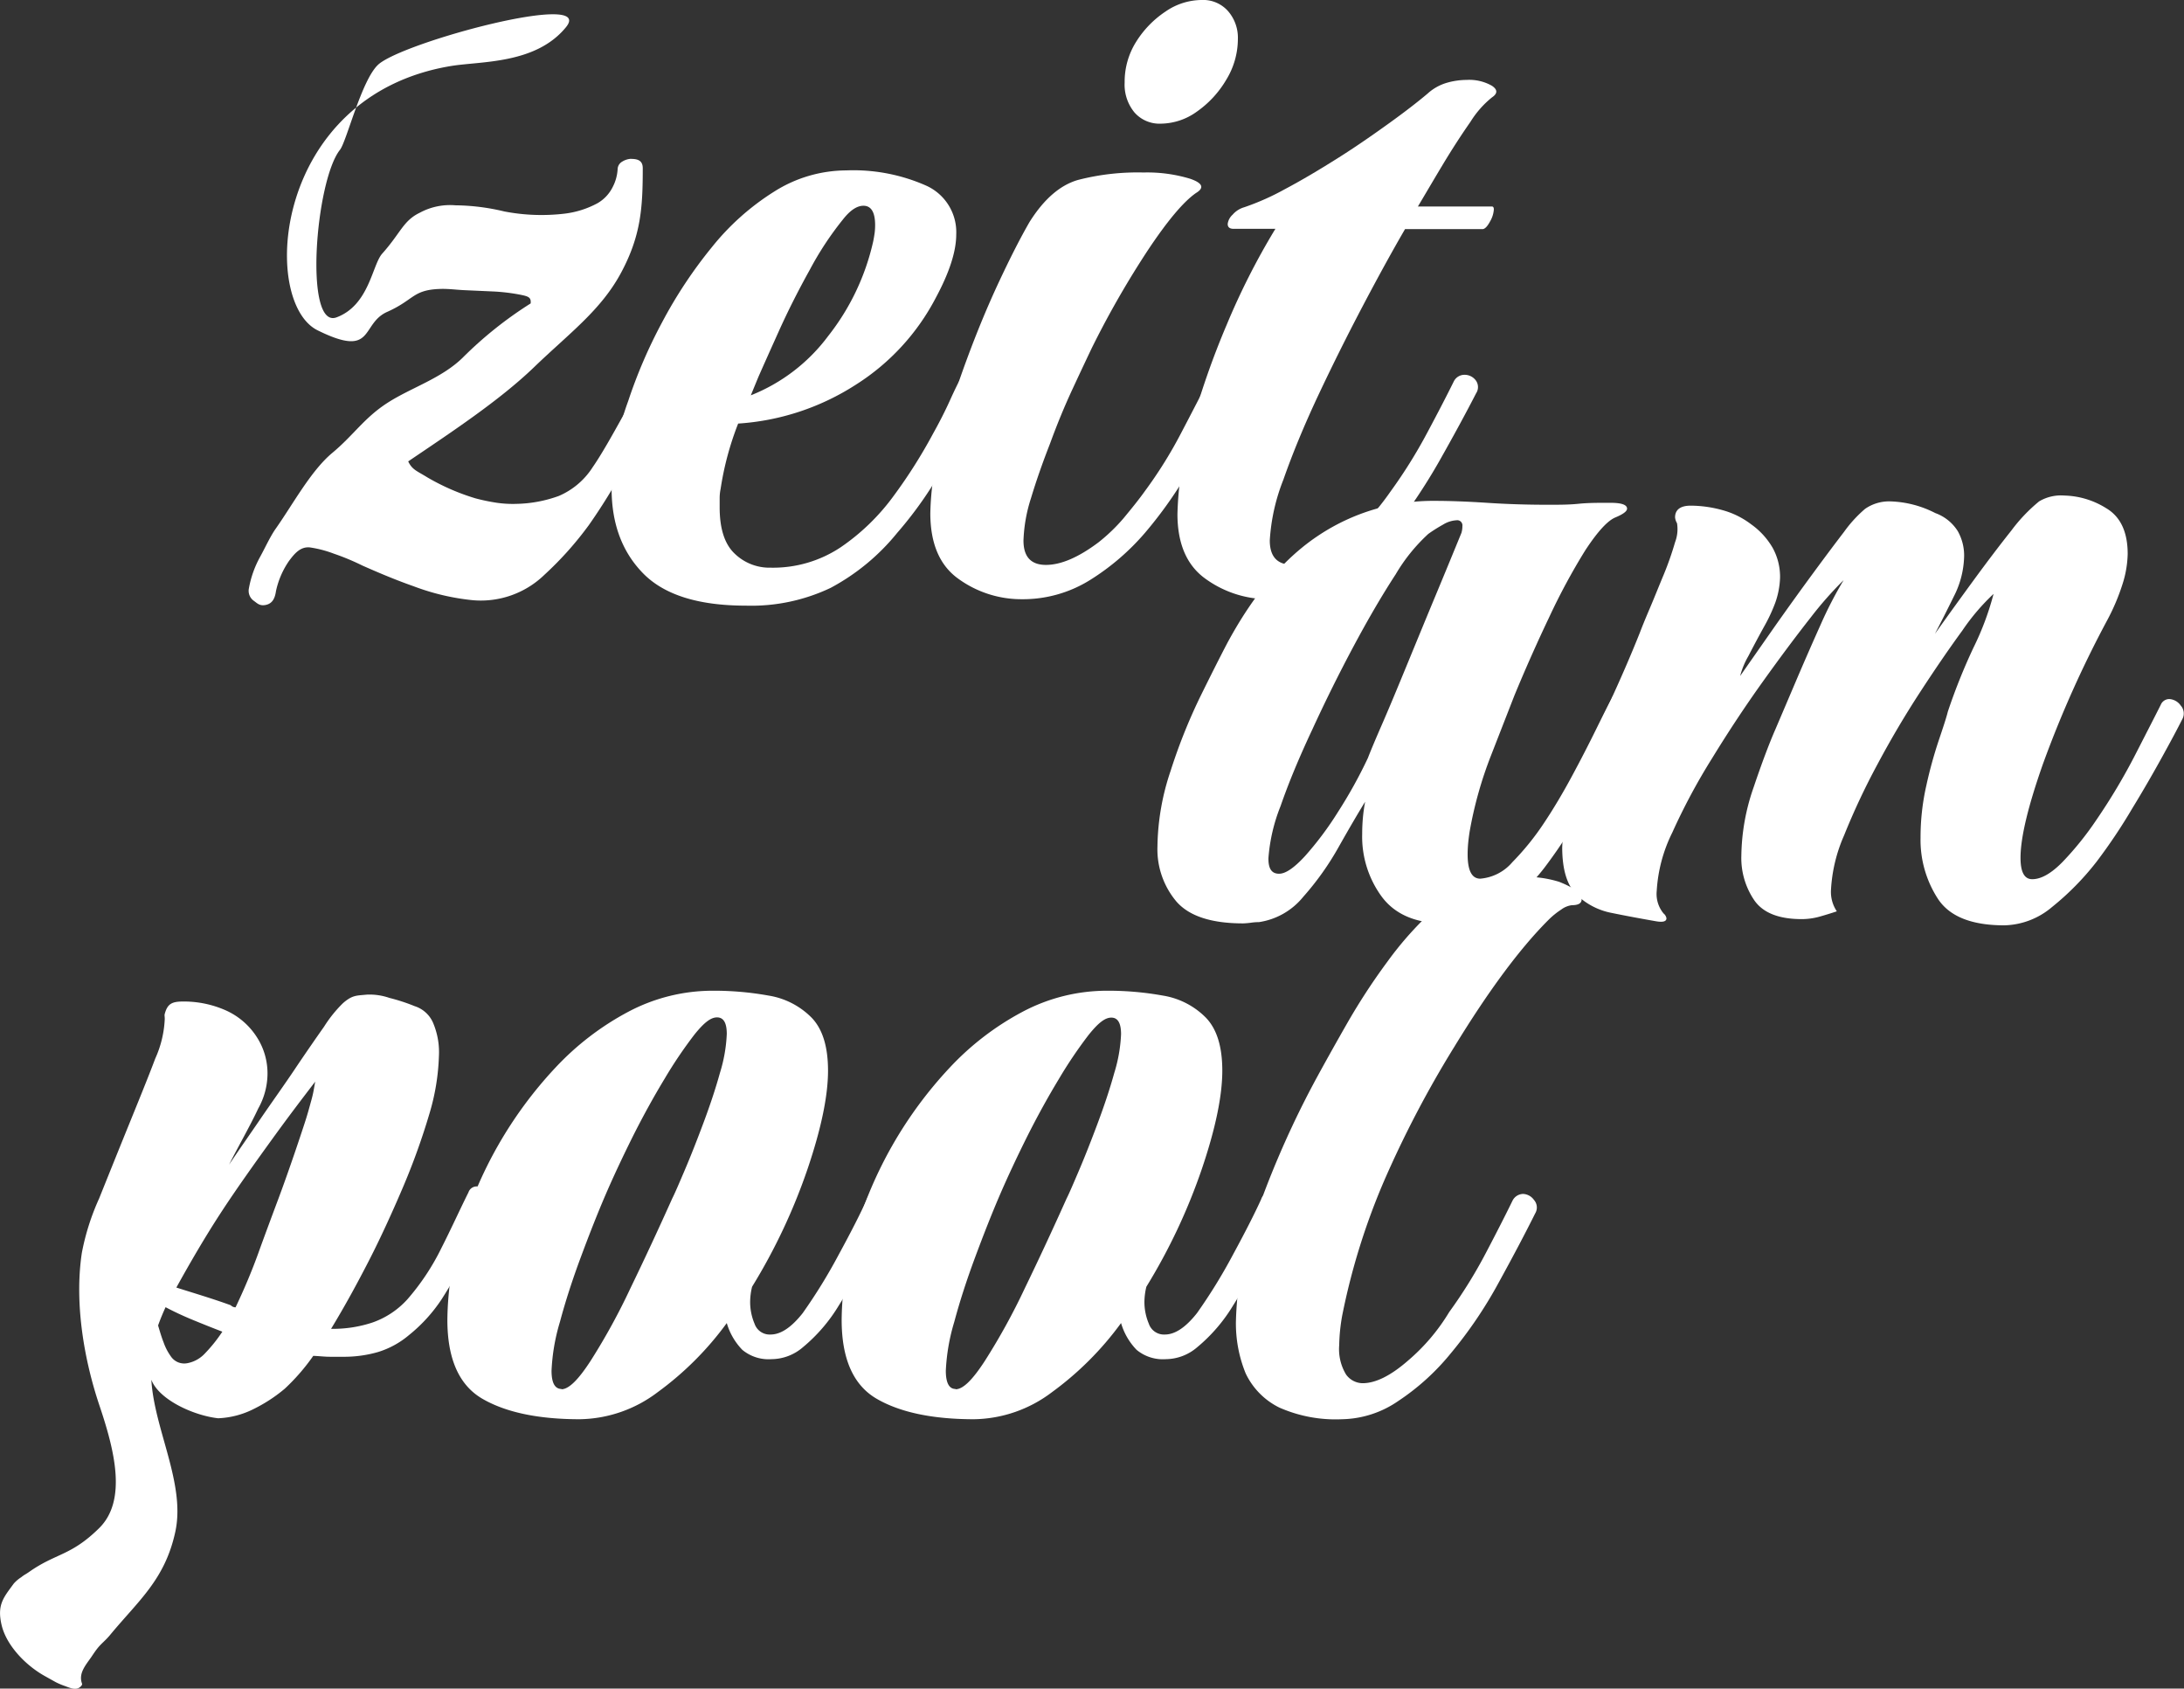
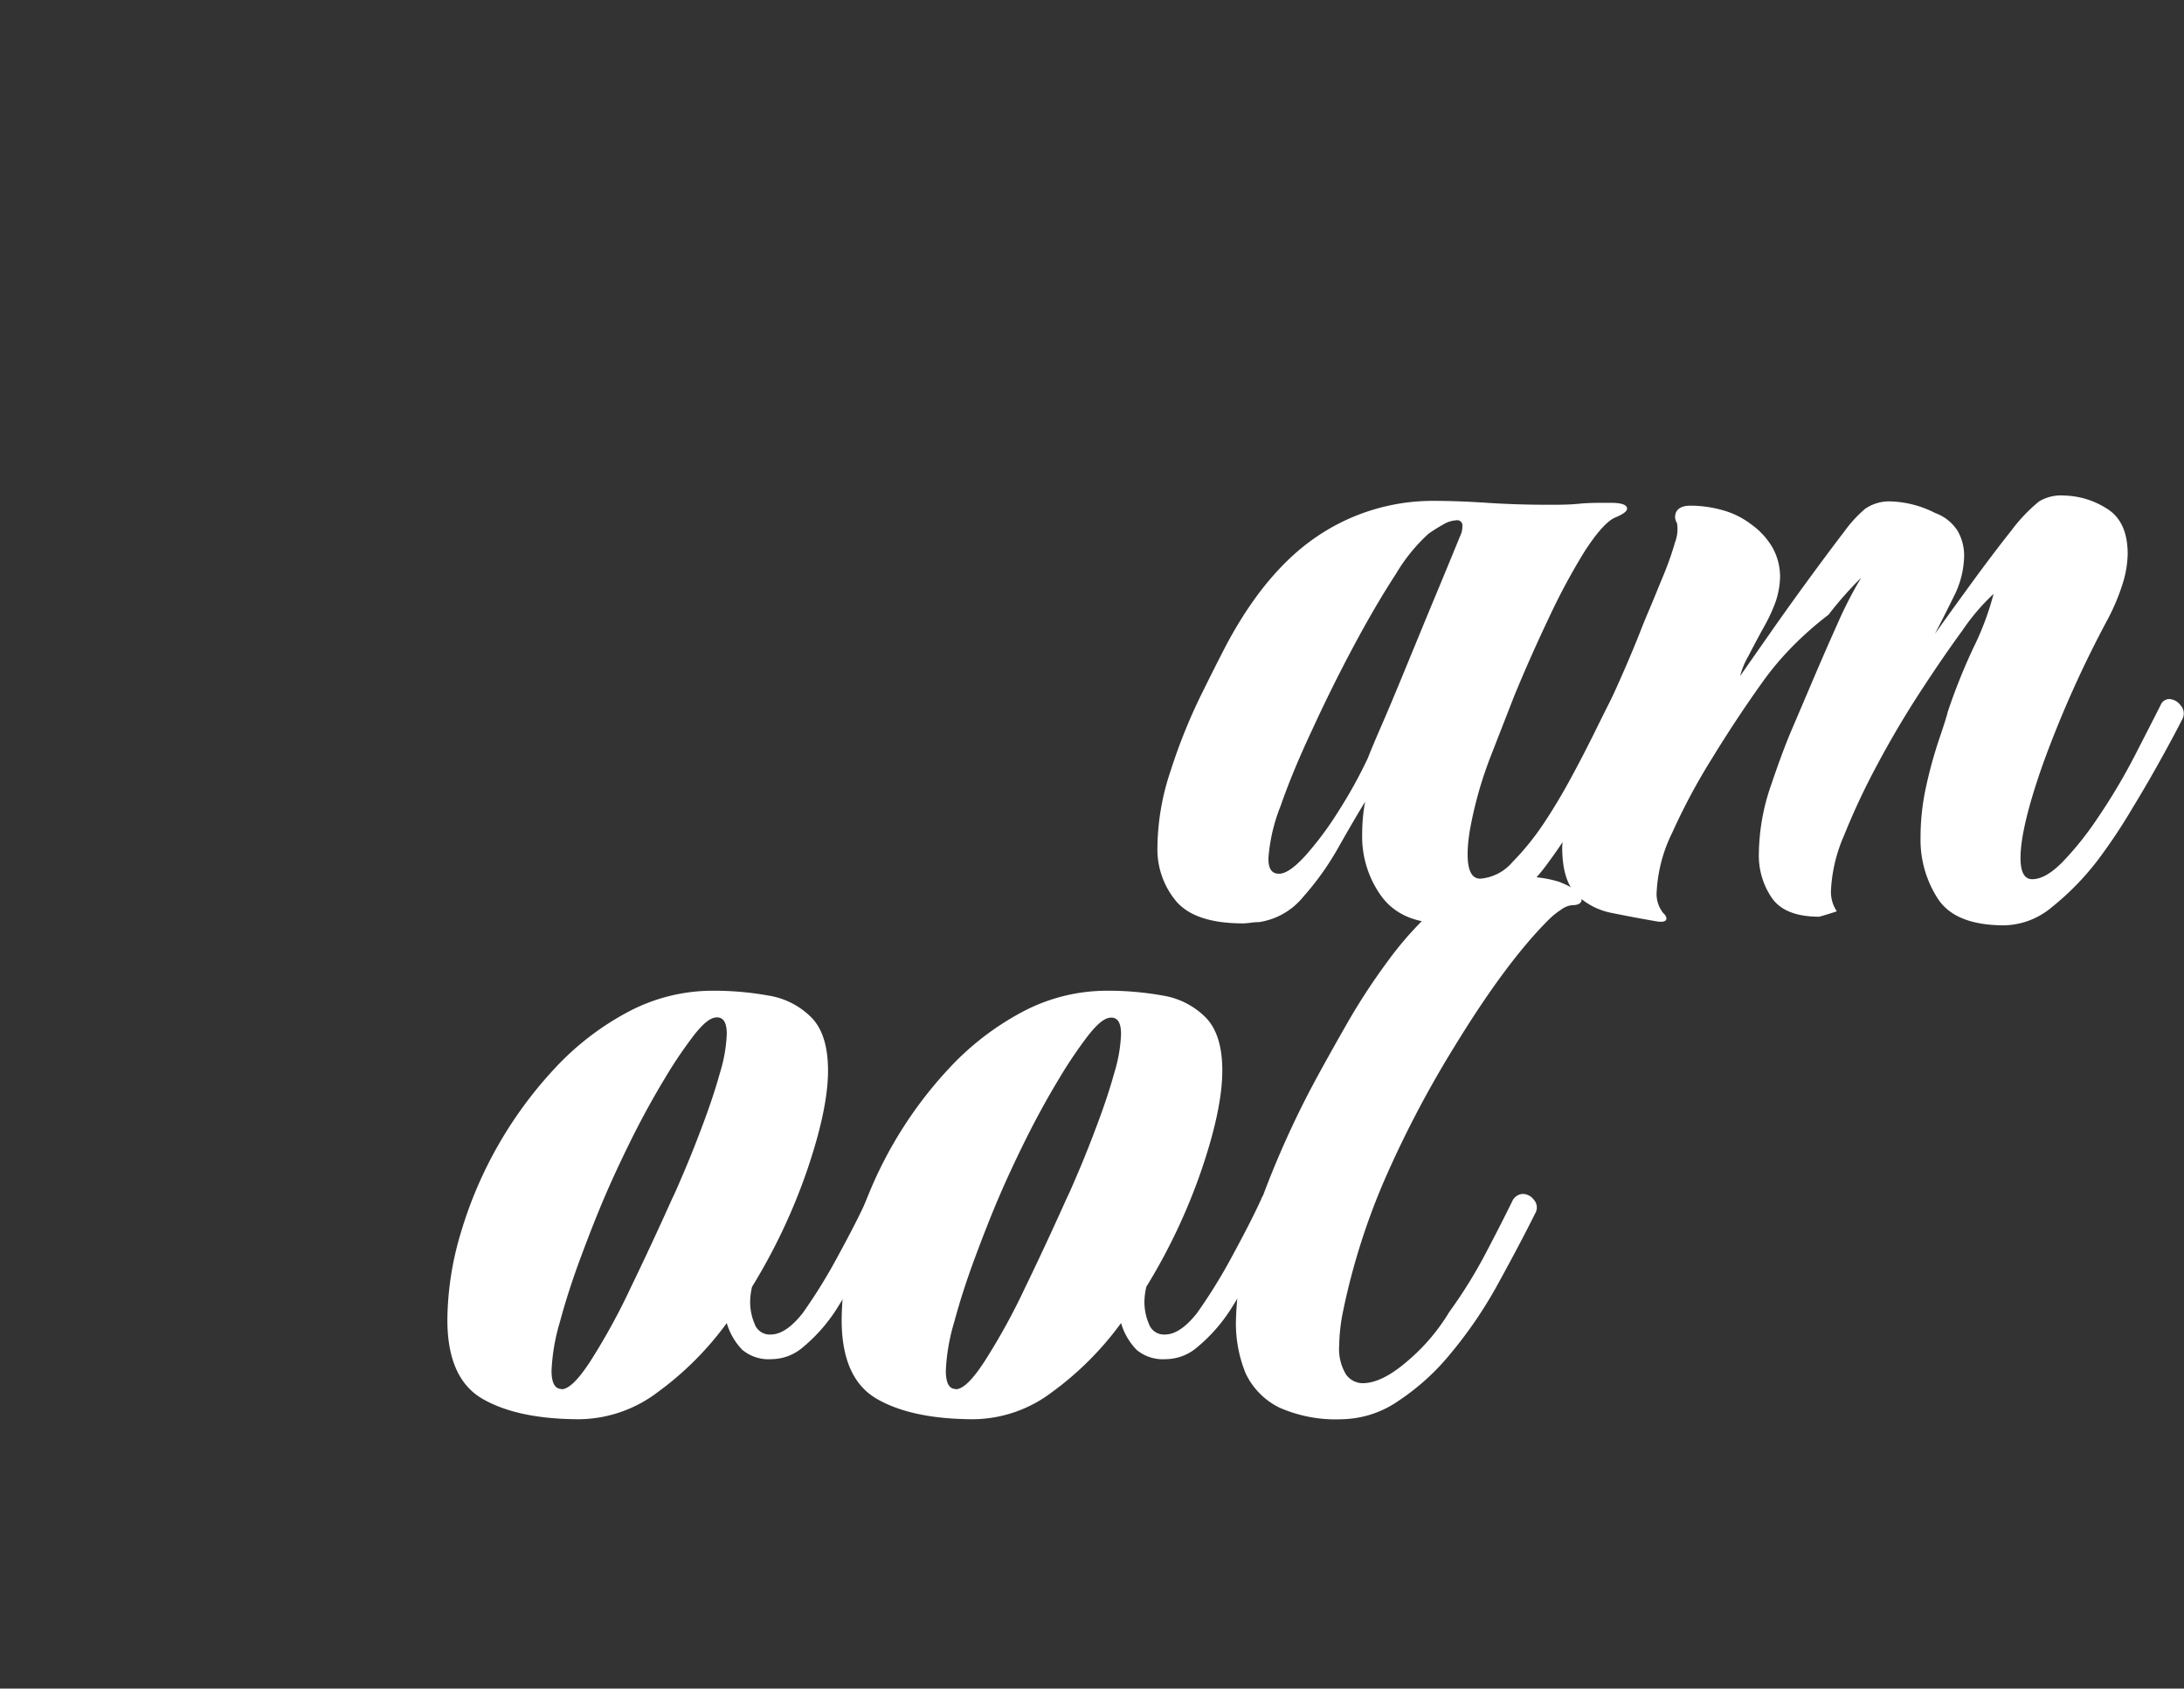
<svg xmlns="http://www.w3.org/2000/svg" viewBox="0 0 291.64 225.44">
  <rect x="0" y="0" width="291.64" height="225.44" fill="#333333" stroke="none" />
  <g id="Header_with_Logo_and_Navigation" data-name="Header with Logo and Navigation">
-     <path d="M35.46,80.77c-.81.15-1.09-.22-1.6-.58a1.63,1.63,0,0,1-.63-1.6,13.69,13.69,0,0,1,1.49-4.22c.68-1.23,1.37-2.76,2.1-3.79,2.31-3.28,4.71-7.75,7.56-10.12s4.25-4.68,7.4-6.7,7.16-3.23,10-6a52.27,52.27,0,0,1,9.08-7.25c.08-.78-.27-.93-1.22-1.13A25.22,25.22,0,0,0,66,38.92L62,38.74c-1.24-.06-2.18-.21-3.36-.16-3.55.15-3.35,1.46-6.94,3.06s-1.61,6.26-9.29,2.46-6-31.3,17.77-35.28c4-.67,11.33-.22,15.39-5.18s-21.84,2-25.08,5c-2.22,2.07-4.2,10.22-5.09,11.36-3.29,4.15-4.83,24-.46,22.37s4.75-7,6.1-8.51c2.46-2.75,2.8-4.39,5-5.45a8.49,8.49,0,0,1,4.77-1,29,29,0,0,1,6.53.82,26.19,26.19,0,0,0,8,.3,12.32,12.32,0,0,0,4.45-1.4,5.09,5.09,0,0,0,2-2.11,5.89,5.89,0,0,0,.69-2.52,1.21,1.21,0,0,1,.62-.93,2.48,2.48,0,0,1,1.06-.36c.9,0,1.66.14,1.67,1.23,0,5.24-.22,9-2.91,14S76,44.51,71.34,49,60.18,57.76,54.51,61.6c.53,1.13,1.2,1.29,2.55,2.13a29.65,29.65,0,0,0,6.42,2.8,26.17,26.17,0,0,0,2.83.59,14.79,14.79,0,0,0,2.66.15,17.5,17.5,0,0,0,5.66-1.06,10.05,10.05,0,0,0,4.51-3.83c1.23-1.77,2.78-4.57,3.75-6.31S84.58,53,85.34,51.6c.44-.8.57-.73,1.23-.77a1.66,1.66,0,0,1,1.54.8,1.43,1.43,0,0,1,.09,1.78c-1.32,2.59-2.71,5-4.18,7.8a76.92,76.92,0,0,1-5.37,8.87,45.06,45.06,0,0,1-5.94,6.65,12.2,12.2,0,0,1-9.6,3.4,31,31,0,0,1-7.88-1.86c-2.42-.85-4.64-1.79-6.83-2.76a31.82,31.82,0,0,0-3.82-1.59,15.1,15.1,0,0,0-3.23-.84c-1.24-.1-2,.8-2.75,1.8a11.22,11.22,0,0,0-1.75,4.05C36.69,80.06,36.26,80.61,35.46,80.77Z" fill="#fff" />
-     <path d="M99.61,80.86q-9.49,0-13.71-4.29T81.67,65.26a36.07,36.07,0,0,1,2.21-11.7A66.24,66.24,0,0,1,88.43,43a60.75,60.75,0,0,1,6.63-10,33.37,33.37,0,0,1,8.32-7.42A18.1,18.1,0,0,1,113,22.75a24,24,0,0,1,10.6,2,6.81,6.81,0,0,1,4.09,6.56q0,3.38-2.73,8.45A30.27,30.27,0,0,1,114.3,51.35a32.93,32.93,0,0,1-15.73,5.2,40.12,40.12,0,0,0-2.34,8.71,6,6,0,0,0-.13,1.24v1.23q0,4.29,2,6.18a6.67,6.67,0,0,0,4.81,1.88,16.3,16.3,0,0,0,9.36-2.73,28.93,28.93,0,0,0,7.09-6.89,68.29,68.29,0,0,0,5.26-8.32c.87-1.56,1.6-3,2.21-4.35s1.08-2.32,1.43-2.93a1.56,1.56,0,0,1,2.86-.19,1.65,1.65,0,0,1,.13,1.88q-1.69,3.38-4.68,9a52,52,0,0,1-6.76,9.88,29,29,0,0,1-8.9,7.35A24.69,24.69,0,0,1,99.61,80.86Zm.65-28.08a23.82,23.82,0,0,0,10.34-7.93,31.49,31.49,0,0,0,6-12.61c.09-.43.15-.82.2-1.17a9.07,9.07,0,0,0,.06-1c0-1.73-.52-2.6-1.56-2.6-.87,0-1.78.61-2.73,1.82a42.42,42.42,0,0,0-4.42,6.7q-2.34,4.21-4.16,8.25c-1.21,2.69-2.12,4.72-2.73,6.11Z" fill="#fff" />
-     <path d="M136.4,80A14.33,14.33,0,0,1,128,77.29q-3.77-2.67-3.77-8.78a38.43,38.43,0,0,1,1.37-9.36,112.52,112.52,0,0,1,3.44-11q2.08-5.66,4.36-10.53t4.09-8q2.87-4.55,6.44-5.59a31.88,31.88,0,0,1,8.77-1,19.69,19.69,0,0,1,6.24.84q2.48.86.78,1.89-2.47,1.7-6.37,7.54a123.1,123.1,0,0,0-7.54,13.13q-1,2.09-2.6,5.53t-3,7.28q-1.5,3.83-2.54,7.28a20.55,20.55,0,0,0-1,5.65q0,3.25,3,3.25t7-3a23.51,23.51,0,0,0,3.38-3.25c1-1.21,2-2.43,2.86-3.64a58.14,58.14,0,0,0,4.75-7.6q2.15-4.1,4-7.74a1.18,1.18,0,0,1,1-.78,1.89,1.89,0,0,1,1.56.91,1.77,1.77,0,0,1,.13,1.95q-2,3.9-4.81,9.17a56.31,56.31,0,0,1-6.63,9.68,31.83,31.83,0,0,1-7.34,6.31A16.94,16.94,0,0,1,136.4,80ZM155,16.51A4.44,4.44,0,0,1,151.48,15a5.83,5.83,0,0,1-1.3-4,10,10,0,0,1,1.56-5.46,13.29,13.29,0,0,1,3.9-4A8.56,8.56,0,0,1,160.45,0,4.42,4.42,0,0,1,164,1.5a5.41,5.41,0,0,1,1.3,3.7,10.44,10.44,0,0,1-1.56,5.46,13.56,13.56,0,0,1-3.9,4.23A8.35,8.35,0,0,1,155,16.51Z" fill="#fff" />
-     <path d="M169.42,80A14.33,14.33,0,0,1,161,77.29q-3.76-2.67-3.77-8.65A45.52,45.52,0,0,1,159,57.2a107.87,107.87,0,0,1,4.81-13.85,94.9,94.9,0,0,1,6.5-12.8h-5.59c-.52,0-.78-.22-.78-.65a2,2,0,0,1,.65-1.23,3.23,3.23,0,0,1,1.56-1,33.38,33.38,0,0,0,5.4-2.4c2.21-1.17,4.52-2.54,7-4.1s4.72-3.12,6.89-4.68,3.9-2.9,5.2-4a6.54,6.54,0,0,1,2.54-1.43,9.62,9.62,0,0,1,2.66-.39,6.1,6.1,0,0,1,3.38.78q1.17.78,0,1.56a12.92,12.92,0,0,0-2.86,3.25c-1.21,1.73-2.45,3.64-3.7,5.72s-2.37,4-3.32,5.59h9.88c.17,0,.26.13.26.39a3.64,3.64,0,0,1-.52,1.63c-.35.65-.69,1-1,1H187.62Q185,35.1,181.9,41T176,52.85q-2.81,6-4.62,11.18a26.17,26.17,0,0,0-1.82,8.12q0,3.25,3,3.25t7-3a35.75,35.75,0,0,0,6.11-6.76,66.3,66.3,0,0,0,4.88-7.8q2.14-4,3.57-6.89a1.58,1.58,0,0,1,1.43-.91,1.85,1.85,0,0,1,1.5.72,1.5,1.5,0,0,1,.06,1.75q-2,3.9-4.94,9.1a78.4,78.4,0,0,1-6.37,9.49,27.08,27.08,0,0,1-5.33,5.2A22.27,22.27,0,0,1,175.21,79,17.77,17.77,0,0,1,169.42,80Z" fill="#fff" />
    <path d="M166,123.28q-6.37,0-8.91-2.92a10.82,10.82,0,0,1-2.53-7.35,32.6,32.6,0,0,1,1.75-10.07,74.32,74.32,0,0,1,4-10q2.28-4.62,3.58-7.09,5.32-9.87,12.28-14.43a27.58,27.58,0,0,1,15.41-4.55q3,0,7,.26c2.68.18,5.41.26,8.19.26,1.38,0,2.73,0,4-.13s2.55-.13,3.77-.13h.52c1.47,0,2.21.26,2.21.78q0,.52-1.56,1.17t-4,4.36a84.91,84.91,0,0,0-4.81,8.9q-2.48,5.2-4.68,10.53-1.17,3-3.12,8a52.88,52.88,0,0,0-2.86,10.2c-.09.61-.16,1.15-.2,1.63s-.06.93-.06,1.36c0,2.17.56,3.25,1.69,3.25a6.31,6.31,0,0,0,4.29-2.21,35.09,35.09,0,0,0,4.29-5.33c1.21-1.82,2.42-3.85,3.64-6.11s2.29-4.35,3.25-6.3,1.64-3.32,2.08-4.1a1.16,1.16,0,0,1,1-.78c.52,0,1,.37,1.43,1.11a2.14,2.14,0,0,1,.13,2.14q-2.47,4.82-5.33,10.27a68.91,68.91,0,0,1-6.24,9.88q-5.73,7.41-13.26,7.41c-3.82,0-6.61-1.17-8.39-3.51a13.53,13.53,0,0,1-2.66-8.45,23.29,23.29,0,0,1,.39-4.29q-1.44,2.34-3.51,6a37.76,37.76,0,0,1-4.75,6.69,9.38,9.38,0,0,1-5.91,3.38,7.17,7.17,0,0,0-1,.07A10.37,10.37,0,0,1,166,123.28Zm4.81-6.63c.86,0,2-.78,3.44-2.34a43.18,43.18,0,0,0,4.42-5.91,62.74,62.74,0,0,0,4-7.22c.26-.69.88-2.19,1.88-4.48s2.12-5,3.38-8.06,2.54-6.18,3.84-9.3,2.42-5.85,3.38-8.19a3.07,3.07,0,0,0,.13-.91.69.69,0,0,0-.78-.78,3.84,3.84,0,0,0-1.82.59,20.33,20.33,0,0,0-1.95,1.23,23.39,23.39,0,0,0-4.36,5.4q-2.67,4.09-5.59,9.55t-5.52,11.12Q172.6,103,171,107.62a23.31,23.31,0,0,0-1.62,6.95C169.36,116,169.83,116.65,170.79,116.65Z" fill="#fff" />
-     <path d="M267.64,123.54q-6.51,0-8.84-3.51a14.42,14.42,0,0,1-2.34-8.19,31.31,31.31,0,0,1,.78-7,58.59,58.59,0,0,1,1.69-6.11c.6-1.78,1-3,1.17-3.71a78.74,78.74,0,0,1,3.44-8.58,37.58,37.58,0,0,0,2.67-7.15,28.78,28.78,0,0,0-4.16,4.88q-2.61,3.57-5.66,8.25t-5.72,9.69a93.25,93.25,0,0,0-4.42,9.42,20.77,20.77,0,0,0-1.75,7.28,4.65,4.65,0,0,0,.78,2.86q-1.17.39-2.34.72a9,9,0,0,1-2.34.32q-4.56,0-6.31-2.47a10,10,0,0,1-1.76-6,28.58,28.58,0,0,1,1.63-9.1q1.62-4.8,2.93-7.8,1-2.34,2.66-6.24t3.38-7.73a53.77,53.77,0,0,1,3.06-5.92,48.93,48.93,0,0,0-4.36,4.94Q238.9,86.11,235.4,91t-6.76,10.21a82.74,82.74,0,0,0-5.33,9.94,20.09,20.09,0,0,0-2.08,7.8,4.08,4.08,0,0,0,.91,3,1.07,1.07,0,0,1,.39.65c0,.43-.48.56-1.43.39-2-.35-3.95-.71-5.85-1.1a9.18,9.18,0,0,1-4.75-2.47q-1.89-1.89-1.89-6.31a25.55,25.55,0,0,1,1.83-8.51q1.81-5,4.29-10.34T219,84.41c.26-.69.69-1.75,1.3-3.18s1.23-3,1.88-4.55a41.7,41.7,0,0,0,1.5-4.29,4.88,4.88,0,0,0,.26-2.54,1.83,1.83,0,0,1-.26-.78c0-1,.69-1.56,2.08-1.56a16,16,0,0,1,4.22.59A11.1,11.1,0,0,1,233.84,70a10,10,0,0,1,2.86,3.12,8,8,0,0,1,1,4,11.06,11.06,0,0,1-.65,3.38,22.17,22.17,0,0,1-1.5,3.19c-.74,1.34-1.43,2.64-2.08,3.9a10.6,10.6,0,0,0-1.1,2.66L237,83.63Q239.56,80,242,76.68T246.25,71a17.14,17.14,0,0,1,2.8-3.06,5.61,5.61,0,0,1,3.38-1,14,14,0,0,1,6,1.56,5.91,5.91,0,0,1,3,2.41,6.63,6.63,0,0,1,.85,3.31,12.3,12.3,0,0,1-1.37,5.4q-1.37,2.79-2.53,5,2.59-3.63,5.26-7.28c1.78-2.43,3.42-4.59,4.94-6.5a21.94,21.94,0,0,1,3.71-3.9,5.71,5.71,0,0,1,3.38-.78,11,11,0,0,1,5.58,1.69q2.87,1.7,2.87,6.11a14.14,14.14,0,0,1-.65,3.9,28.24,28.24,0,0,1-2.08,4.94,146,146,0,0,0-8.58,19.18c-2,5.67-3,9.86-3,12.54,0,1.91.51,2.86,1.56,2.86q1.81,0,4.09-2.34a41.46,41.46,0,0,0,4.49-5.59,80.82,80.82,0,0,0,5.26-8.84c1.6-3.12,2.71-5.28,3.32-6.5a1.24,1.24,0,0,1,1.17-.78,2,2,0,0,1,1.49.85,1.59,1.59,0,0,1,.2,1.88c-.61,1.22-1.5,2.88-2.67,5s-2.49,4.42-4,6.89A74,74,0,0,1,280,115a36.22,36.22,0,0,1-6,6.11A10.19,10.19,0,0,1,267.64,123.54Z" fill="#fff" />
-     <path d="M6.06,223.81C3.4,222.35.84,219.65.21,216.94s.28-3.67,1.63-5.52a4.64,4.64,0,0,1,1-.85c.4-.33.59-.38,1.07-.72,3.57-2.51,5.55-2.11,9.32-5.82s2.06-10.41.05-16.38-3.38-13.58-2.35-20.39A32,32,0,0,1,13.24,160c1.06-2.64,2.71-6.74,3.86-9.57s2.74-6.72,3.63-9.1A14.3,14.3,0,0,0,22,136.05c0-.42-.06-.47,0-.69.38-1.4,1-1.66,2.59-1.65a13.85,13.85,0,0,1,5.51,1.16,9.54,9.54,0,0,1,4.2,3.6,8.91,8.91,0,0,1,1.42,5A9.6,9.6,0,0,1,34.48,148c-1,2.16-2.72,5.17-3.89,7.49,1.34-2,2.75-4,4.17-6.08s3.3-4.71,4.59-6.64,2.92-4.28,3.93-5.71a17.15,17.15,0,0,1,2.52-3.13c1.26-1.1,1.81-1,3.2-1.14a8.11,8.11,0,0,1,3,.44,24.89,24.89,0,0,1,3.37,1.1,4,4,0,0,1,2.54,2.42,10,10,0,0,1,.7,4.27,29.83,29.83,0,0,1-1.27,7.68,91,91,0,0,1-3.4,9.5c-1.32,3.12-3,6.84-4.62,10s-3.28,6.2-5.11,9.21a16.74,16.74,0,0,0,5.52-.84,11.3,11.3,0,0,0,4.68-3.11,31.48,31.48,0,0,0,4.54-6.85c1.24-2.43,2.4-5,3.61-7.43a1.15,1.15,0,0,1,1.16-.78,1.78,1.78,0,0,1,1.57.83,1.66,1.66,0,0,1,.18,1.88c-.91,1.94-1.87,3.9-2.87,5.93A66.16,66.16,0,0,1,59,173.42a20.92,20.92,0,0,1-4.38,4.82,11.7,11.7,0,0,1-4.15,2.27,16.3,16.3,0,0,1-4.32.63c-.73,0-1.37,0-2.1,0s-1.48-.1-2.22-.12a27.37,27.37,0,0,1-3.8,4.38,20.35,20.35,0,0,1-4.17,2.72,11.51,11.51,0,0,1-4.74,1.23c-3.22-.36-7.87-2.44-8.91-5.14.38,6.62,4.59,13.89,3.2,20.3s-4.93,9.19-8.75,13.82c-.51.61-1,1-1.43,1.48s-.87,1.18-1.08,1.48c-.8,1.13-1.66,2.15-1.21,3.45.06.19,0,.21-.12.38-.57.6-1.31.3-2.09,0a9.64,9.64,0,0,1-1.27-.53ZM25,182a4.27,4.27,0,0,0,2.36-1.3,19.94,19.94,0,0,0,2.33-2.91c-1.28-.49-2.55-1-3.82-1.52s-2.54-1.1-3.76-1.75c-.37.81-.7,1.6-1,2.44.21.71.48,1.63.74,2.27a7.22,7.22,0,0,0,.94,1.82A2.15,2.15,0,0,0,25,182Zm6.47-7.49c1.09-2.28,2.16-4.81,3-7.14s1.92-5.23,2.7-7.31,1.66-4.61,2.18-6.13.95-2.82,1.2-3.58c.51-1.53.69-2.25,1-3.36s.35-1.54.54-2.58c-2.09,2.73-3.65,4.78-5.77,7.71s-4.72,6.56-6.82,9.78-4.1,6.65-5.95,10c2.43.77,4.87,1.49,7.26,2.36A.93.93,0,0,0,31.44,174.54Z" fill="#fff" />
+     <path d="M267.64,123.54q-6.51,0-8.84-3.51a14.42,14.42,0,0,1-2.34-8.19,31.31,31.31,0,0,1,.78-7,58.59,58.59,0,0,1,1.69-6.11c.6-1.78,1-3,1.17-3.71a78.74,78.74,0,0,1,3.44-8.58,37.58,37.58,0,0,0,2.67-7.15,28.78,28.78,0,0,0-4.16,4.88q-2.61,3.57-5.66,8.25t-5.72,9.69a93.25,93.25,0,0,0-4.42,9.42,20.77,20.77,0,0,0-1.75,7.28,4.65,4.65,0,0,0,.78,2.86q-1.17.39-2.34.72q-4.56,0-6.31-2.47a10,10,0,0,1-1.76-6,28.58,28.58,0,0,1,1.63-9.1q1.62-4.8,2.93-7.8,1-2.34,2.66-6.24t3.38-7.73a53.77,53.77,0,0,1,3.06-5.92,48.93,48.93,0,0,0-4.36,4.94Q238.9,86.11,235.4,91t-6.76,10.21a82.74,82.74,0,0,0-5.33,9.94,20.09,20.09,0,0,0-2.08,7.8,4.08,4.08,0,0,0,.91,3,1.07,1.07,0,0,1,.39.65c0,.43-.48.56-1.43.39-2-.35-3.95-.71-5.85-1.1a9.18,9.18,0,0,1-4.75-2.47q-1.89-1.89-1.89-6.31a25.55,25.55,0,0,1,1.83-8.51q1.81-5,4.29-10.34T219,84.41c.26-.69.69-1.75,1.3-3.18s1.23-3,1.88-4.55a41.7,41.7,0,0,0,1.5-4.29,4.88,4.88,0,0,0,.26-2.54,1.83,1.83,0,0,1-.26-.78c0-1,.69-1.56,2.08-1.56a16,16,0,0,1,4.22.59A11.1,11.1,0,0,1,233.84,70a10,10,0,0,1,2.86,3.12,8,8,0,0,1,1,4,11.06,11.06,0,0,1-.65,3.38,22.17,22.17,0,0,1-1.5,3.19c-.74,1.34-1.43,2.64-2.08,3.9a10.6,10.6,0,0,0-1.1,2.66L237,83.63Q239.56,80,242,76.68T246.25,71a17.14,17.14,0,0,1,2.8-3.06,5.61,5.61,0,0,1,3.38-1,14,14,0,0,1,6,1.56,5.91,5.91,0,0,1,3,2.41,6.63,6.63,0,0,1,.85,3.31,12.3,12.3,0,0,1-1.37,5.4q-1.37,2.79-2.53,5,2.59-3.63,5.26-7.28c1.78-2.43,3.42-4.59,4.94-6.5a21.94,21.94,0,0,1,3.71-3.9,5.71,5.71,0,0,1,3.38-.78,11,11,0,0,1,5.58,1.69q2.87,1.7,2.87,6.11a14.14,14.14,0,0,1-.65,3.9,28.24,28.24,0,0,1-2.08,4.94,146,146,0,0,0-8.58,19.18c-2,5.67-3,9.86-3,12.54,0,1.91.51,2.86,1.56,2.86q1.81,0,4.09-2.34a41.46,41.46,0,0,0,4.49-5.59,80.82,80.82,0,0,0,5.26-8.84c1.6-3.12,2.71-5.28,3.32-6.5a1.24,1.24,0,0,1,1.17-.78,2,2,0,0,1,1.49.85,1.59,1.59,0,0,1,.2,1.88c-.61,1.22-1.5,2.88-2.67,5s-2.49,4.42-4,6.89A74,74,0,0,1,280,115a36.22,36.22,0,0,1-6,6.11A10.19,10.19,0,0,1,267.64,123.54Z" fill="#fff" />
    <path d="M77.42,189.48c-5.54,0-9.88-.92-13-2.73s-4.68-5.33-4.68-10.54a41.26,41.26,0,0,1,1.76-11.5,55.12,55.12,0,0,1,12.67-22.17,37.08,37.08,0,0,1,9.75-7.47,24.09,24.09,0,0,1,11.31-2.8,41,41,0,0,1,7.41.65,10.38,10.38,0,0,1,5.72,2.93c1.48,1.52,2.21,3.88,2.21,7.09q0,5.06-2.73,13.12a78.29,78.29,0,0,1-7.41,15.73,8.8,8.8,0,0,0-.26,2.09,7.46,7.46,0,0,0,.59,2.85,2.13,2.13,0,0,0,2.14,1.44c1.39,0,2.82-1,4.29-2.86A72,72,0,0,0,112,167.5q2.48-4.55,3.77-7.41a1.11,1.11,0,0,1,1.17-.78,2.17,2.17,0,0,1,1.63.78,1.39,1.39,0,0,1,.06,1.83q-1,1.94-2.73,5.39a73.28,73.28,0,0,1-3.9,7,22,22,0,0,1-4.81,5.58,6.49,6.49,0,0,1-4.16,1.57,5.5,5.5,0,0,1-3.9-1.24,8.58,8.58,0,0,1-2.08-3.58,42.05,42.05,0,0,1-9.23,9.23A17.62,17.62,0,0,1,77.42,189.48Zm-2.47-4c1,0,2.26-1.25,3.9-3.77A85.81,85.81,0,0,0,84.18,172q2.86-5.91,5.59-12c.35-.69.91-2,1.69-3.83s1.61-3.94,2.47-6.24,1.61-4.53,2.21-6.7a20.24,20.24,0,0,0,.91-5.19c0-1.48-.43-2.21-1.3-2.21s-1.77.75-3,2.27a58.7,58.7,0,0,0-4,5.92q-2.2,3.63-4.29,7.79c-1.38,2.78-2.6,5.38-3.64,7.8s-2.12,5.16-3.25,8.2-2.06,5.91-2.79,8.64A26.55,26.55,0,0,0,73.65,183C73.65,184.62,74.09,185.44,75,185.44Z" fill="#fff" />
    <path d="M130.07,189.48c-5.54,0-9.88-.92-13-2.73s-4.68-5.33-4.68-10.54a41.26,41.26,0,0,1,1.76-11.5,55.12,55.12,0,0,1,12.67-22.17,37.08,37.08,0,0,1,9.75-7.47,24.09,24.09,0,0,1,11.31-2.8,41,41,0,0,1,7.41.65,10.38,10.38,0,0,1,5.72,2.93c1.48,1.52,2.21,3.88,2.21,7.09q0,5.06-2.73,13.12a78.29,78.29,0,0,1-7.41,15.73,8.8,8.8,0,0,0-.26,2.09,7.46,7.46,0,0,0,.59,2.85,2.13,2.13,0,0,0,2.14,1.44c1.39,0,2.82-1,4.29-2.86a72,72,0,0,0,4.81-7.81q2.47-4.55,3.77-7.41a1.11,1.11,0,0,1,1.17-.78,2.17,2.17,0,0,1,1.63.78,1.39,1.39,0,0,1,.06,1.83q-1,1.94-2.73,5.39a73.28,73.28,0,0,1-3.9,7,22,22,0,0,1-4.81,5.58,6.49,6.49,0,0,1-4.16,1.57,5.5,5.5,0,0,1-3.9-1.24,8.58,8.58,0,0,1-2.08-3.58,42.05,42.05,0,0,1-9.23,9.23A17.62,17.62,0,0,1,130.07,189.48Zm-2.47-4c1,0,2.26-1.25,3.9-3.77a85.81,85.81,0,0,0,5.33-9.68q2.86-5.91,5.59-12c.35-.69.91-2,1.69-3.83s1.61-3.94,2.47-6.24,1.61-4.53,2.21-6.7a20.24,20.24,0,0,0,.91-5.19c0-1.48-.43-2.21-1.3-2.21s-1.77.75-3,2.27a58.7,58.7,0,0,0-4,5.92q-2.2,3.63-4.29,7.79c-1.38,2.78-2.6,5.38-3.64,7.8s-2.12,5.16-3.25,8.2-2.06,5.91-2.79,8.64A26.55,26.55,0,0,0,126.3,183C126.3,184.62,126.74,185.44,127.6,185.44Z" fill="#fff" />
    <path d="M179.21,189.48a18.63,18.63,0,0,1-8.38-1.56,9.73,9.73,0,0,1-4.49-4.56,17.59,17.59,0,0,1-1.3-7,45.85,45.85,0,0,1,3.19-15.59,125.17,125.17,0,0,1,7.47-16.65c1.13-2.08,2.49-4.52,4.1-7.34a84.27,84.27,0,0,1,5.46-8.38,45.31,45.31,0,0,1,6.5-7.22,14.53,14.53,0,0,1,7.08-3.7,23.88,23.88,0,0,1,4.29-.4,15,15,0,0,1,5.07.65c2,.79,3,1.56,3,2.35,0,.51-.43.77-1.3.77a3,3,0,0,0-1.43.59,10.45,10.45,0,0,0-1.69,1.37q-5.72,5.71-12.61,17a141.33,141.33,0,0,0-9.36,17.88,89.89,89.89,0,0,0-5.59,18,24.62,24.62,0,0,0-.39,3.9,6.54,6.54,0,0,0,.91,3.91,2.76,2.76,0,0,0,2.21,1.17c1.74,0,3.75-1,6.05-3a26.31,26.31,0,0,0,5.52-6.5,63.86,63.86,0,0,0,4.88-7.86q2.15-4.09,3.57-7a1.61,1.61,0,0,1,1.43-.91,1.87,1.87,0,0,1,1.43.79A1.52,1.52,0,0,1,205,162q-1.95,3.92-4.87,9.23a57.83,57.83,0,0,1-6.44,9.5,31.29,31.29,0,0,1-6.95,6.3A13.65,13.65,0,0,1,179.21,189.48Z" fill="#fff" />
  </g>
</svg>